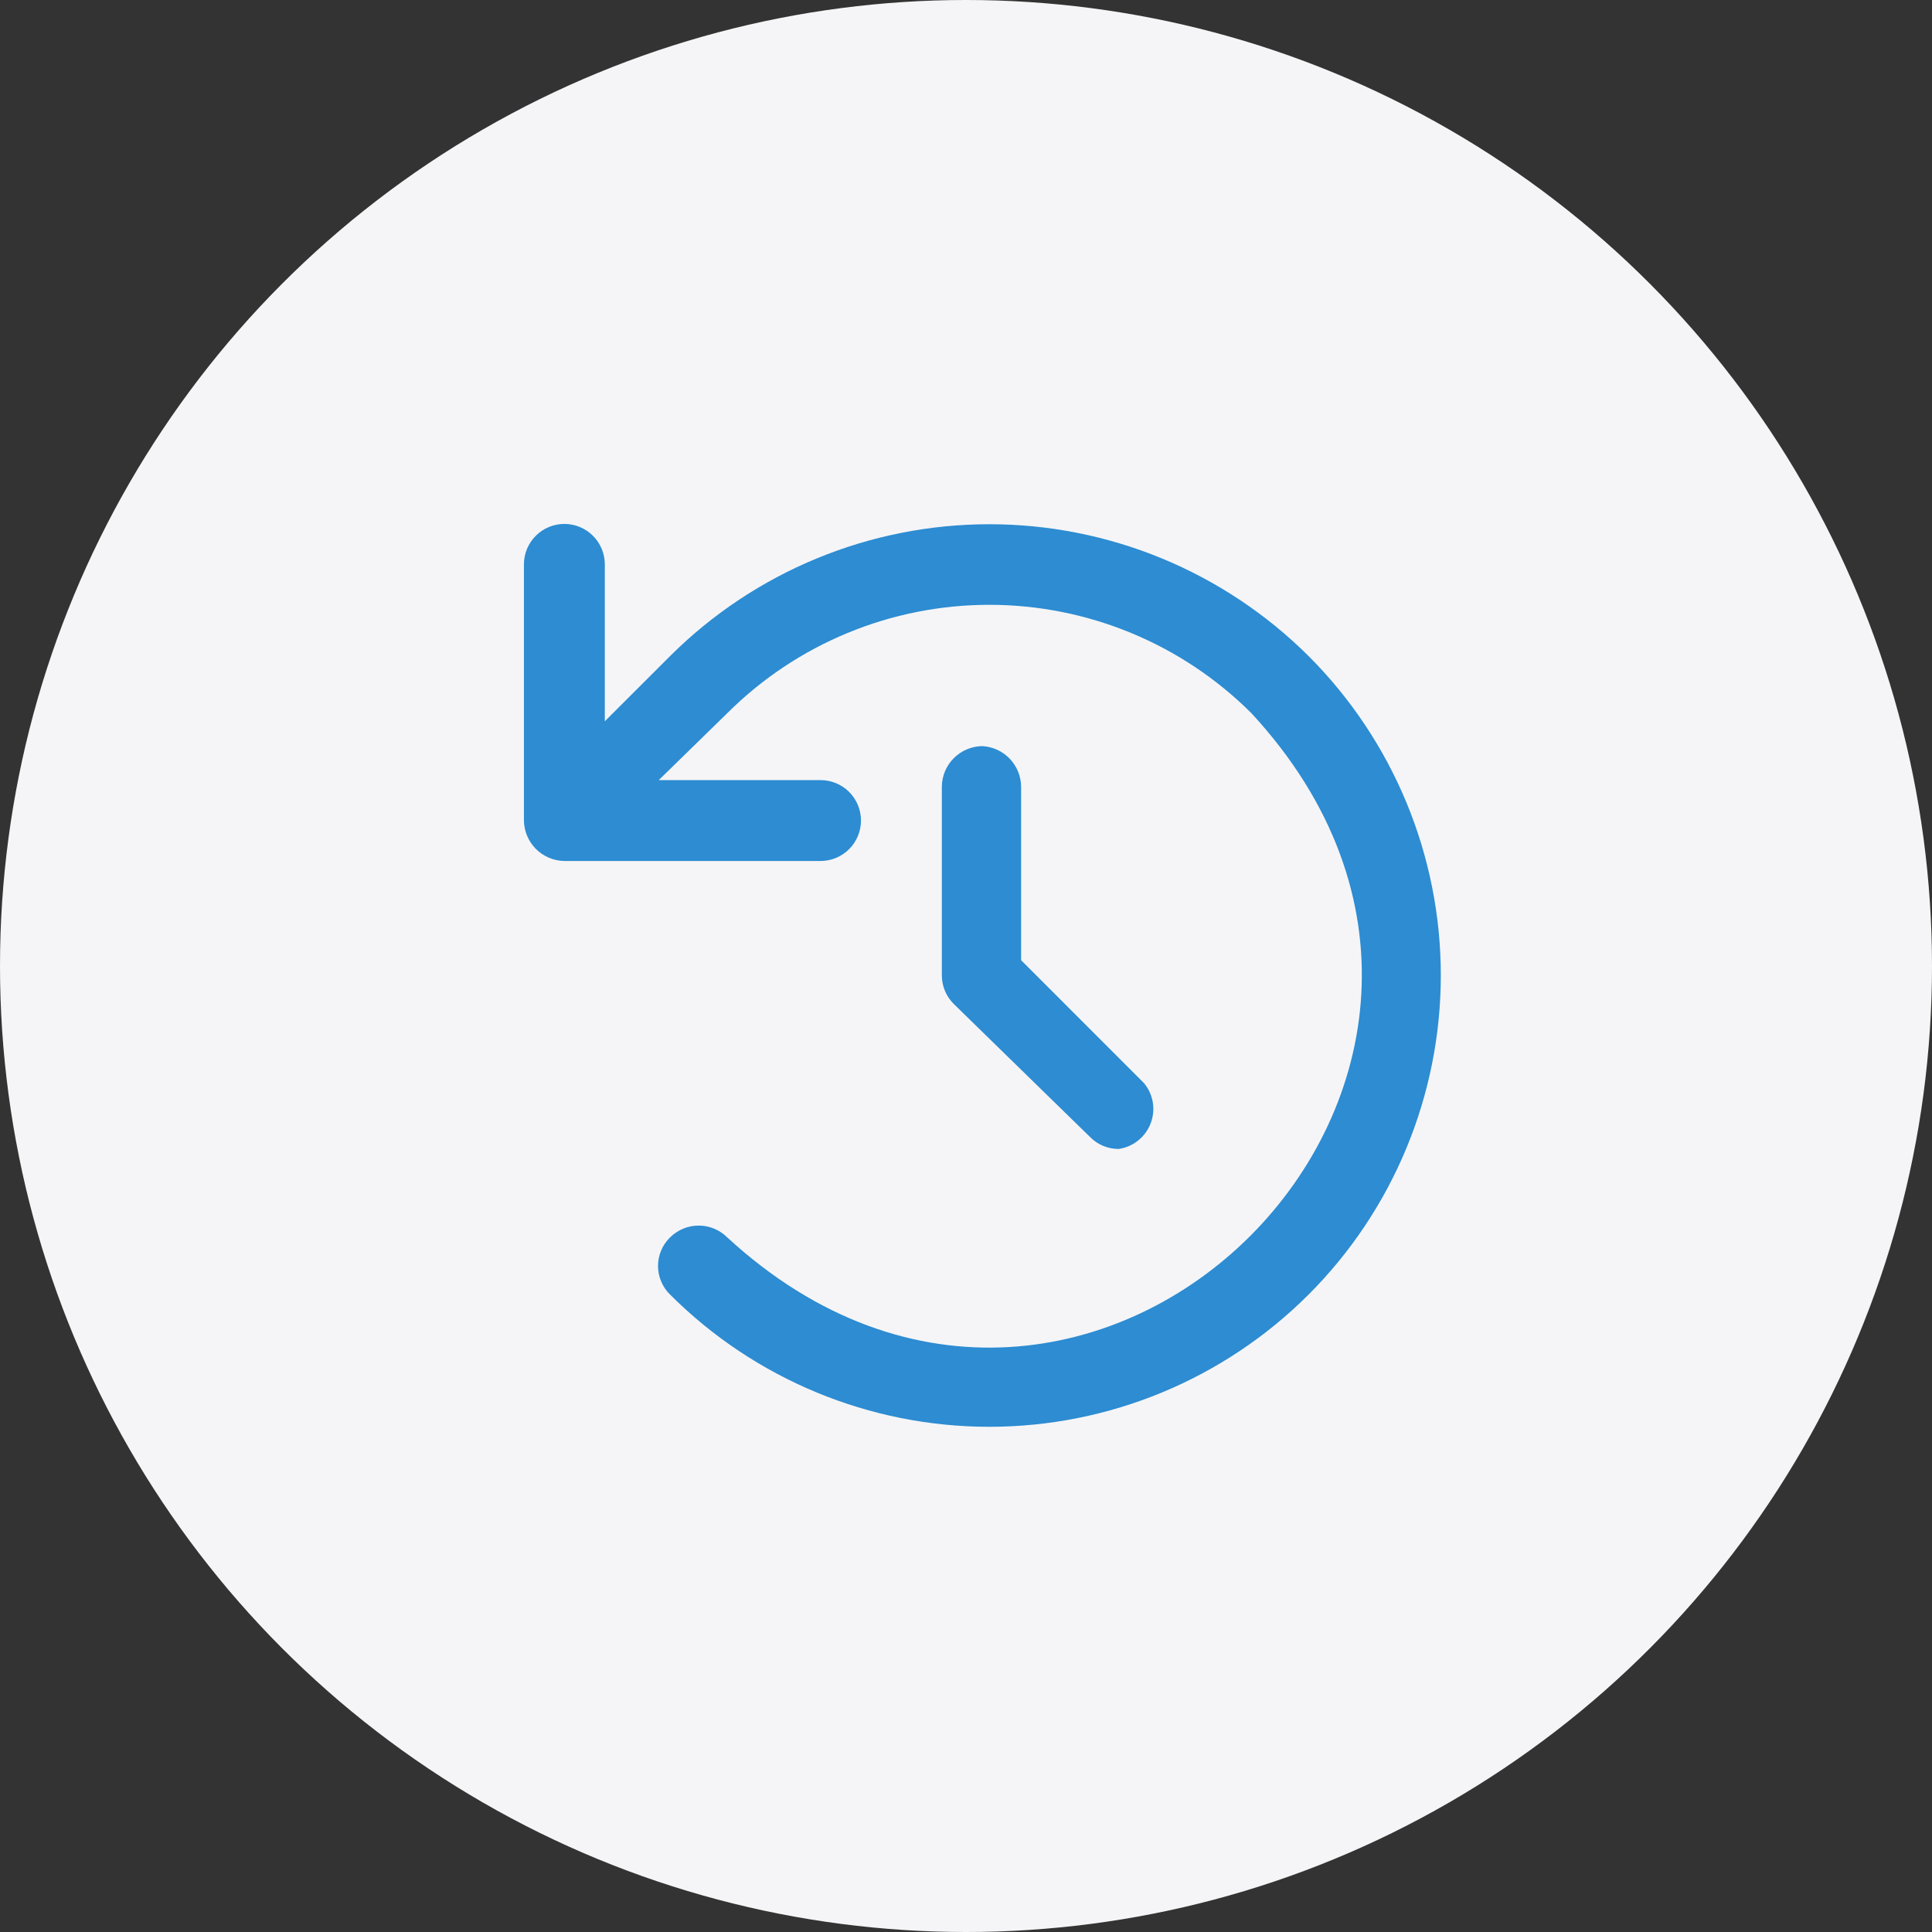
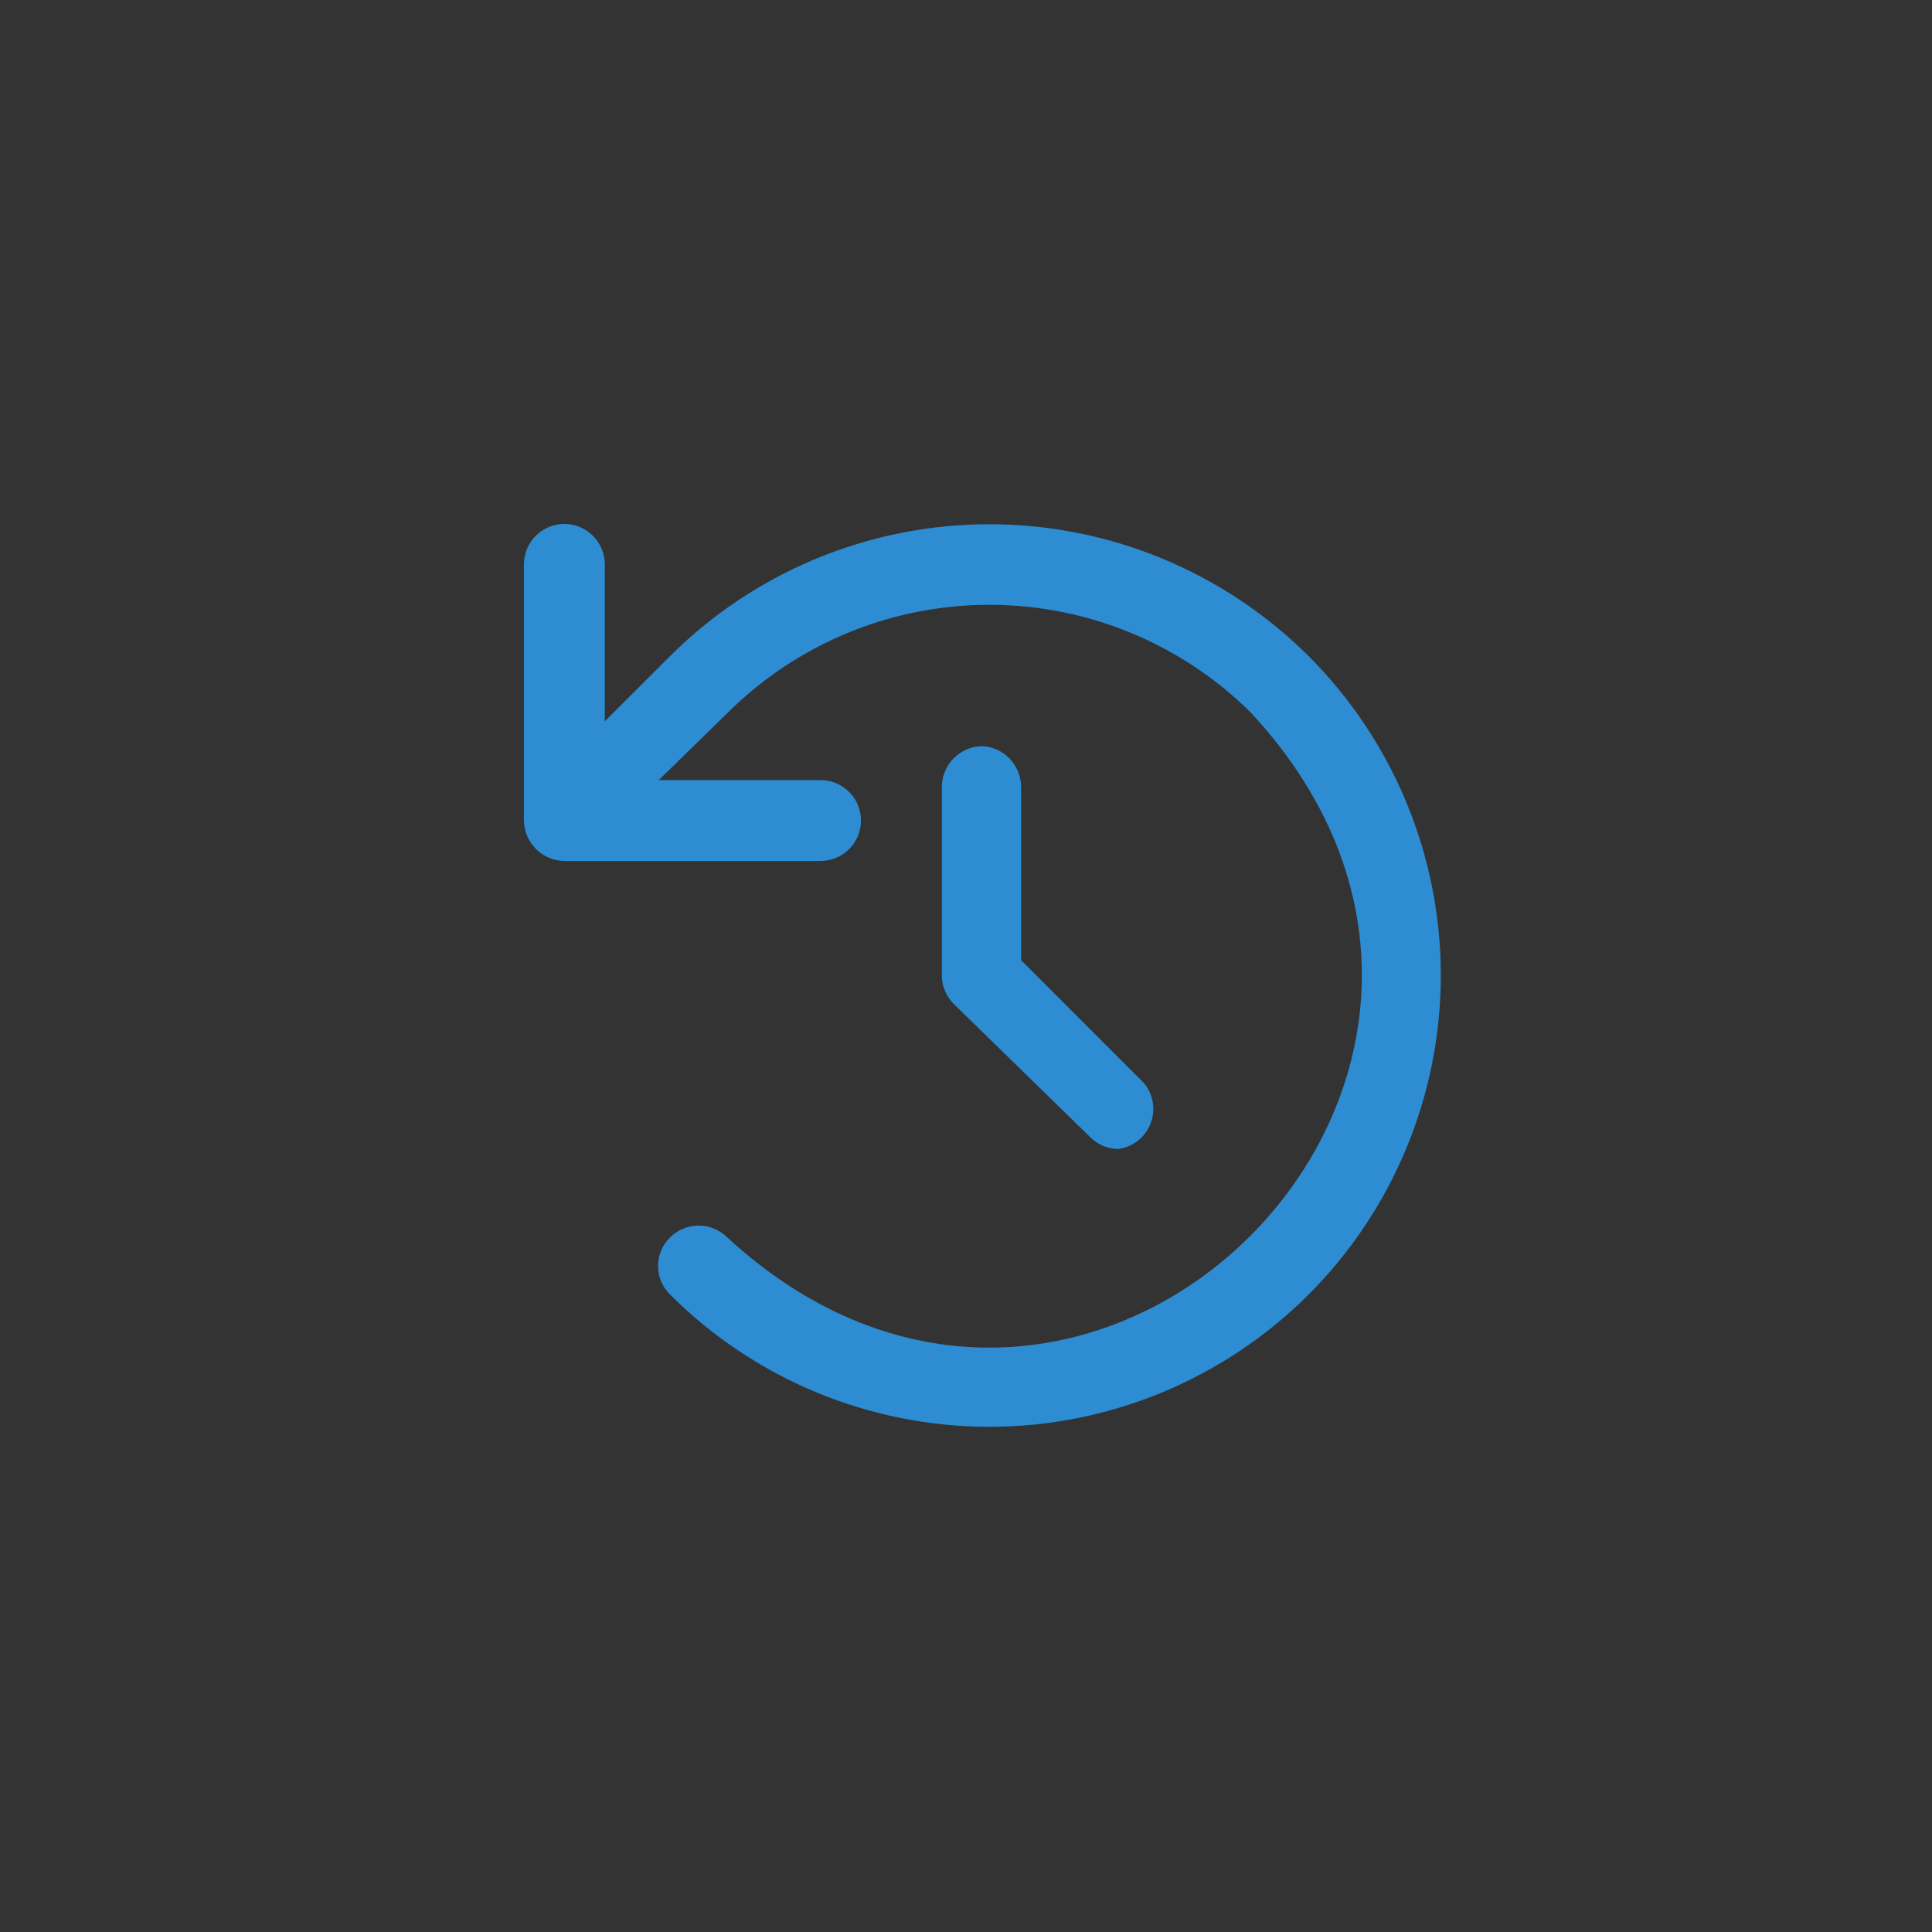
<svg xmlns="http://www.w3.org/2000/svg" width="59" height="59" viewBox="0 0 59 59" fill="none">
  <rect x="0" y="0" width="59" height="59" fill="#333333" stroke="none" />
-   <circle cx="29.5" cy="29.5" r="29.5" fill="#F5F5F7" />
  <path d="M39.962 20.035C37.372 17.456 33.867 16.009 30.212 16.009C26.558 16.009 23.052 17.456 20.463 20.035L18.47 22.027V17.235C18.47 16.908 18.34 16.593 18.108 16.362C17.877 16.13 17.563 16 17.235 16C16.908 16 16.593 16.13 16.362 16.362C16.13 16.593 16 16.908 16 17.235V25.041C16 25.37 16.13 25.686 16.361 25.921C16.592 26.155 16.906 26.288 17.235 26.293H25.058C25.385 26.293 25.7 26.163 25.931 25.931C26.163 25.7 26.293 25.385 26.293 25.058C26.293 24.73 26.163 24.416 25.931 24.184C25.7 23.953 25.385 23.823 25.058 23.823H20.117L22.209 21.78C24.333 19.66 27.211 18.47 30.212 18.47C33.213 18.47 36.092 19.66 38.216 21.78C48.41 32.798 33.276 47.982 22.209 37.788C21.977 37.557 21.663 37.427 21.336 37.427C21.009 37.427 20.695 37.557 20.463 37.788C20.346 37.901 20.254 38.037 20.191 38.187C20.127 38.337 20.095 38.498 20.095 38.661C20.095 38.823 20.127 38.984 20.191 39.134C20.254 39.284 20.346 39.42 20.463 39.534C23.049 42.119 26.556 43.572 30.212 43.572C33.869 43.572 37.376 42.119 39.962 39.534C42.547 36.948 44 33.441 44 29.784C44 26.128 42.547 22.62 39.962 20.035Z" fill="#2D8CD2" />
  <path d="M29.997 22.785C29.671 22.789 29.359 22.921 29.128 23.152C28.897 23.382 28.766 23.694 28.762 24.02V29.784C28.762 30.112 28.892 30.426 29.124 30.657L33.291 34.725C33.404 34.84 33.541 34.932 33.69 34.994C33.84 35.056 34.001 35.088 34.163 35.087C34.38 35.056 34.585 34.967 34.756 34.83C34.927 34.693 35.059 34.513 35.138 34.309C35.217 34.105 35.24 33.883 35.205 33.666C35.169 33.45 35.077 33.247 34.937 33.078L31.183 29.323V24.02C31.179 23.702 31.054 23.398 30.834 23.168C30.614 22.939 30.314 22.802 29.997 22.785Z" fill="#2D8CD2" />
</svg>